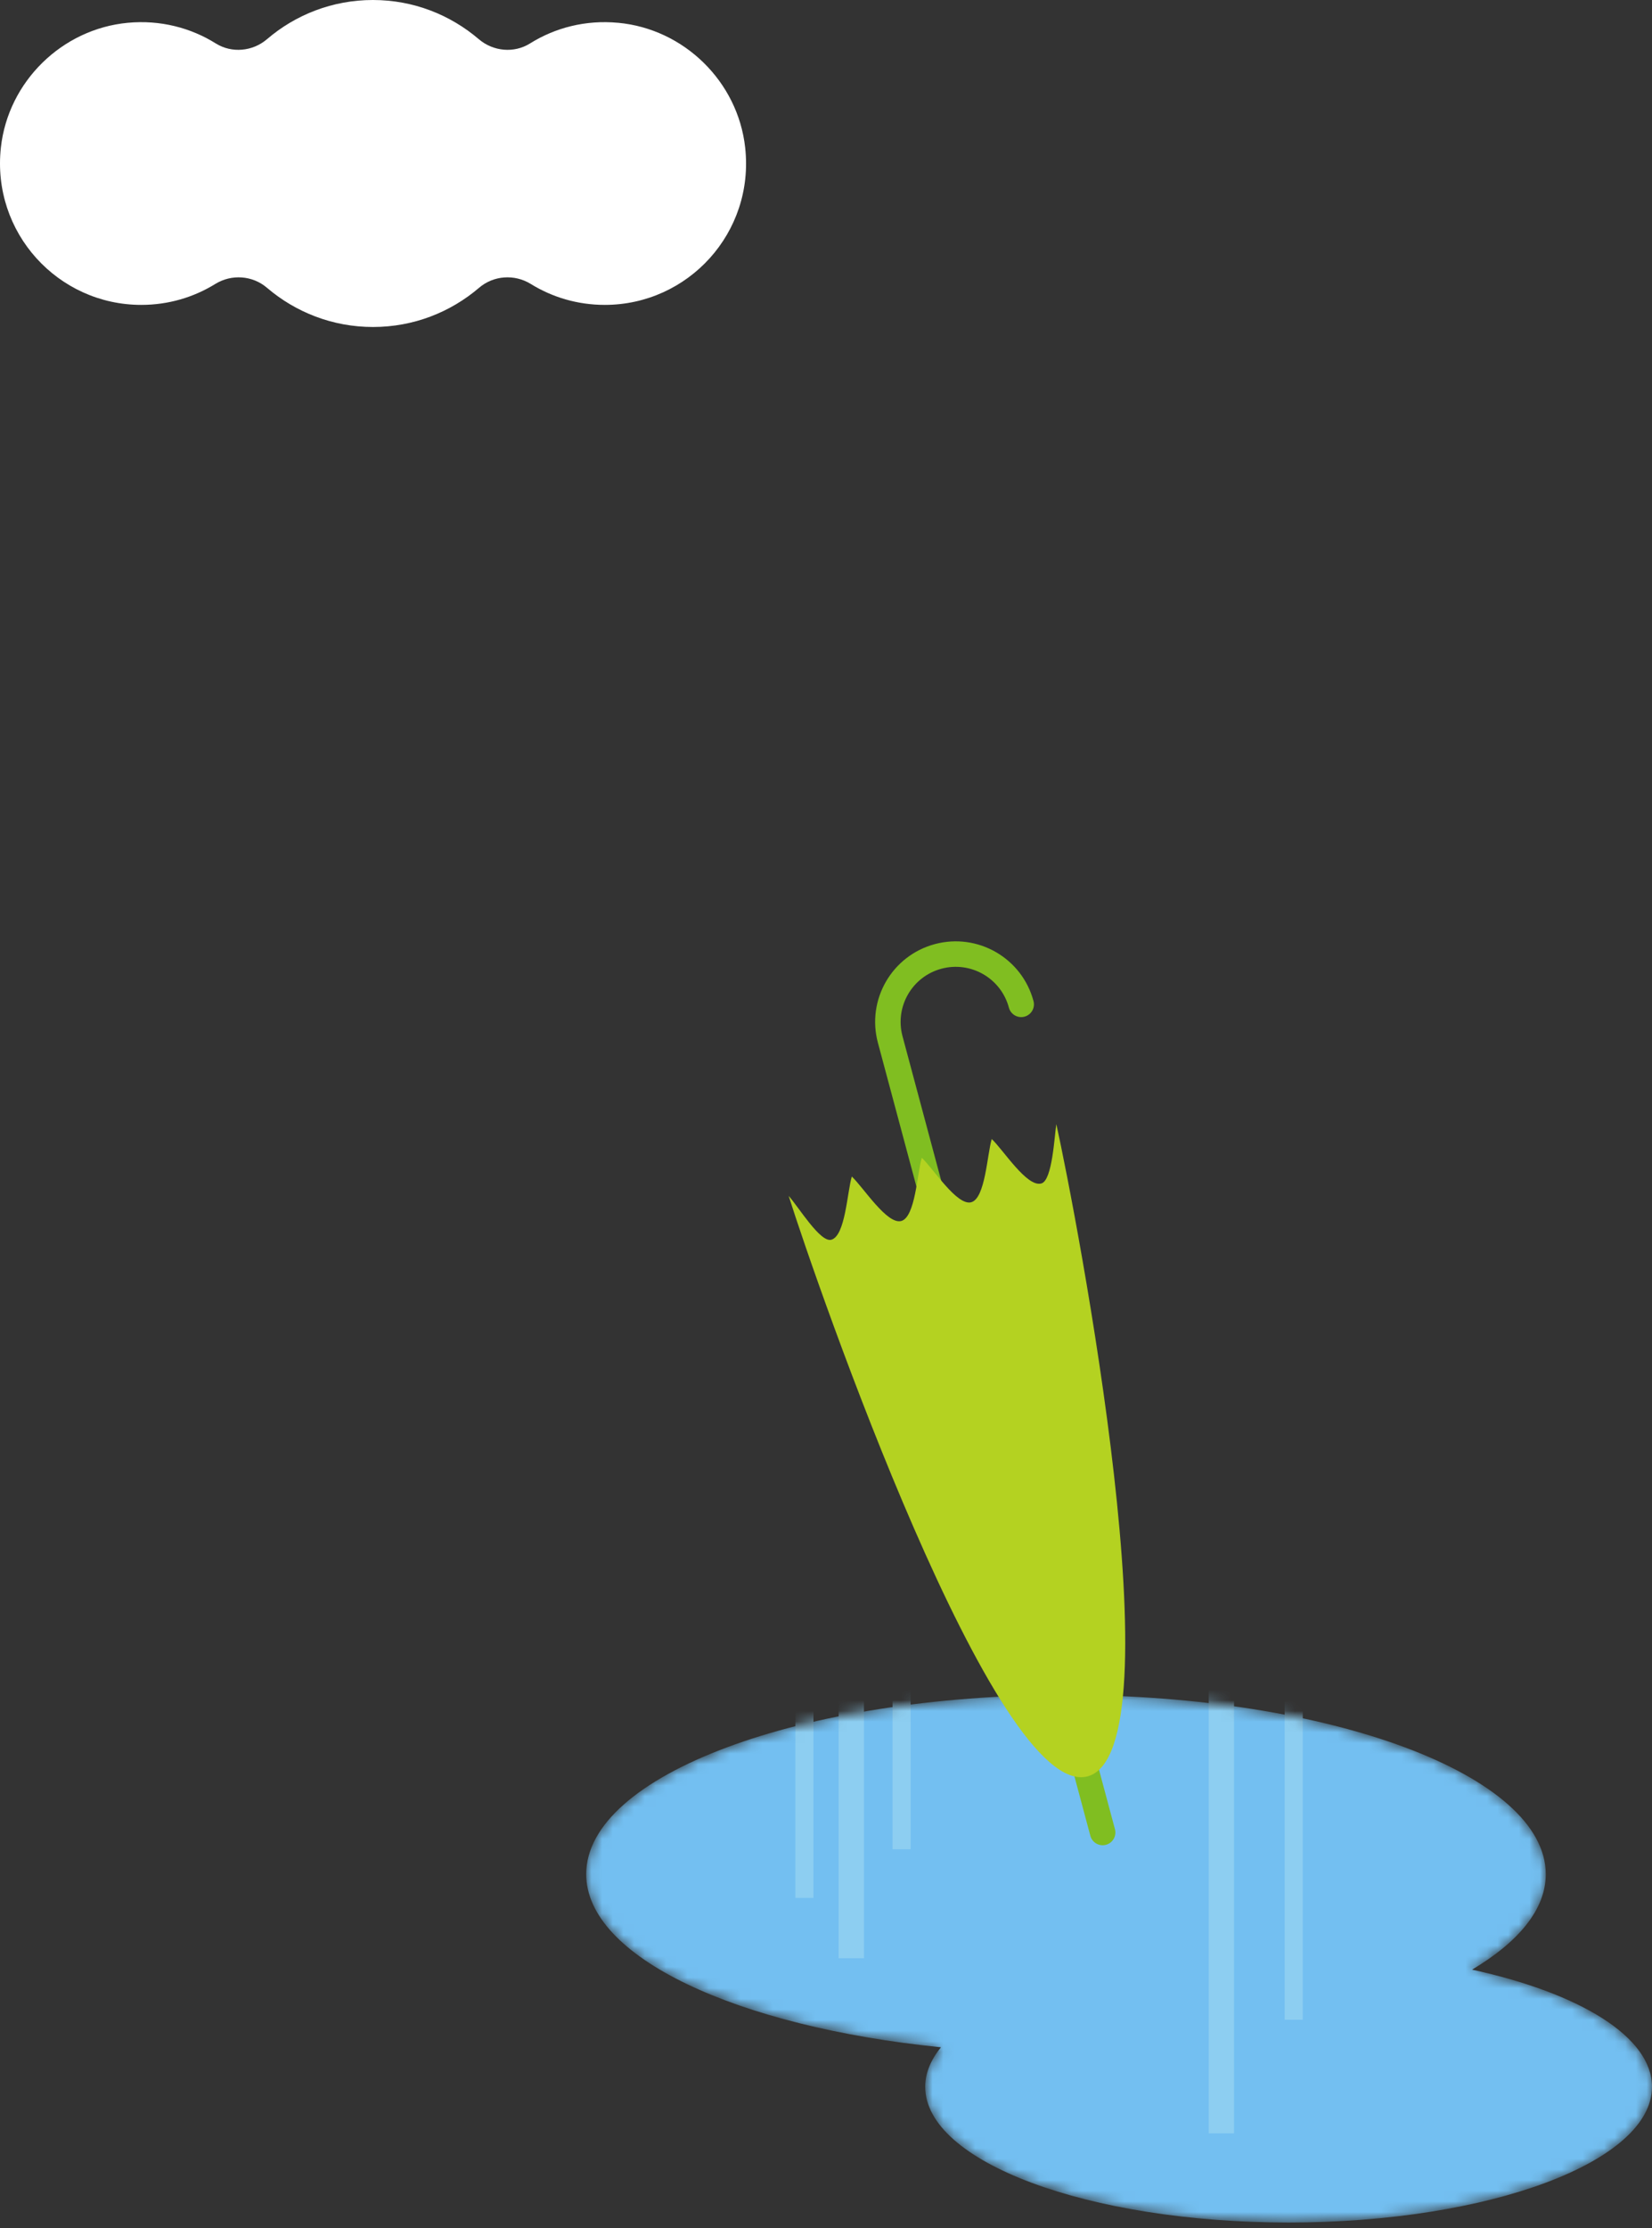
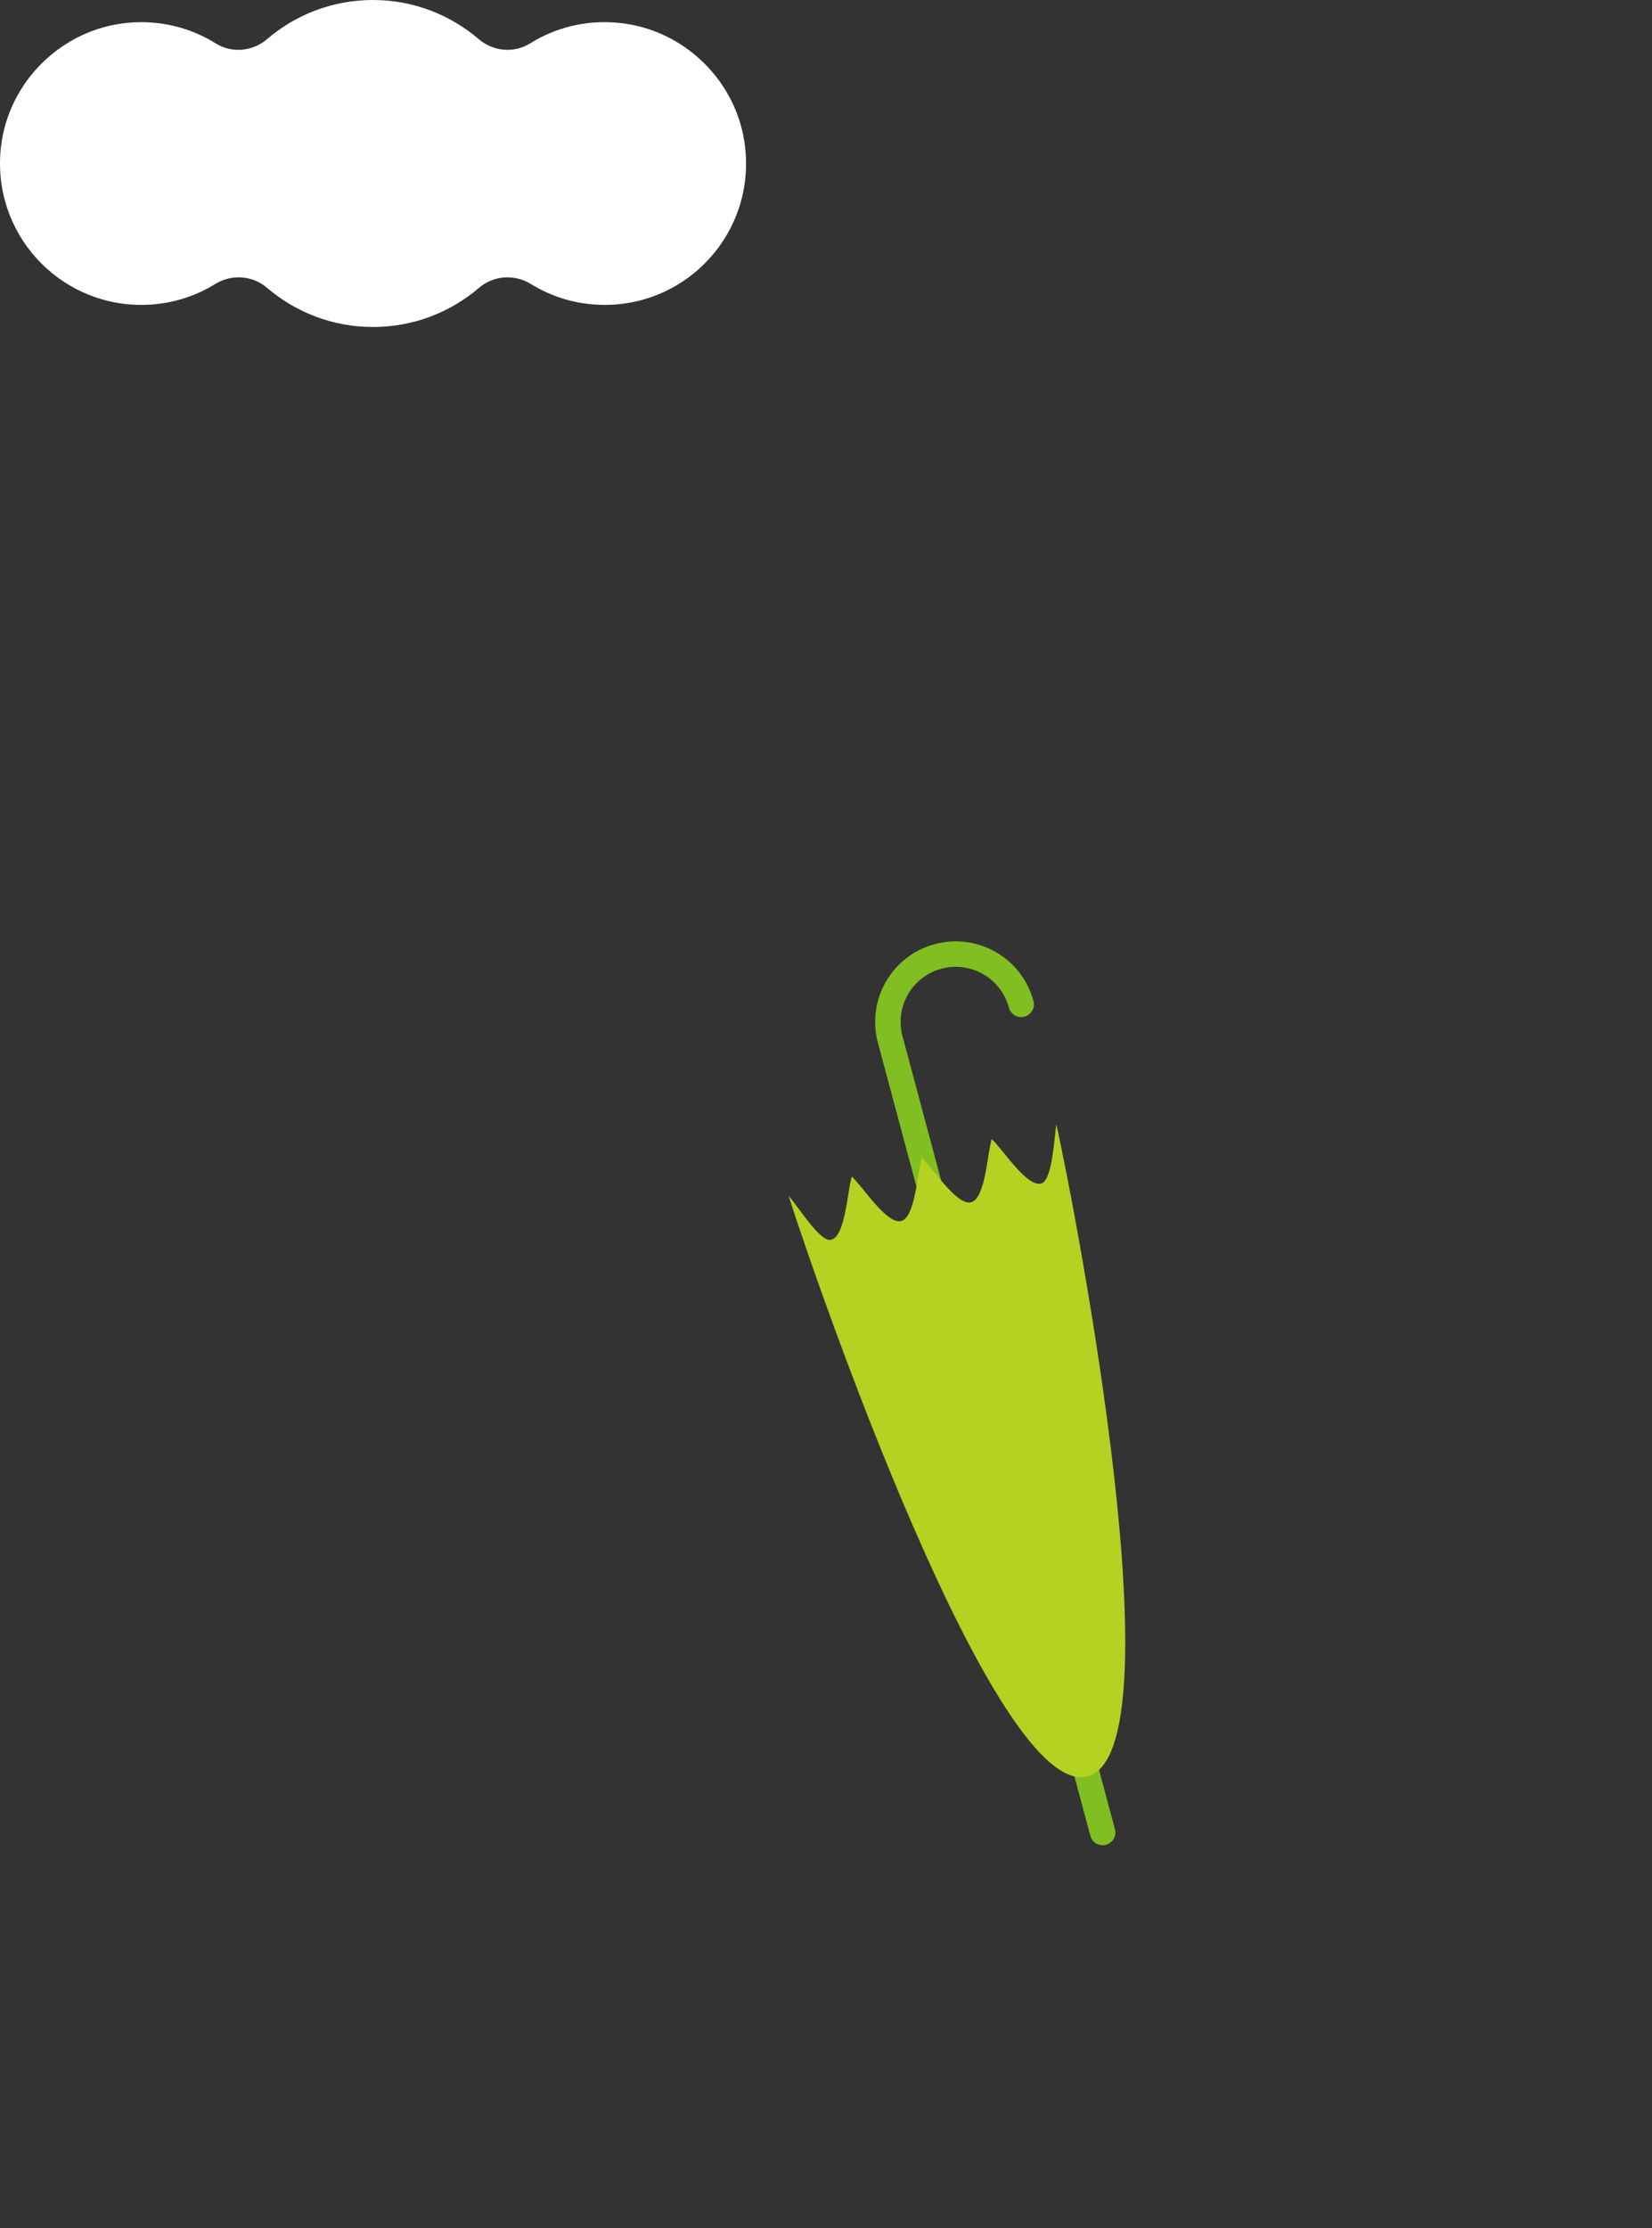
<svg xmlns="http://www.w3.org/2000/svg" width="155" height="209" viewBox="0 0 155 209" fill="none">
  <rect x="0" y="0" width="155" height="209" fill="#333333" stroke="none" />
  <path d="M57.98 2.138C54.931 1.855 52.077 2.604 49.723 4.08C48.226 5.013 46.273 4.828 44.927 3.678C42.247 1.389 38.786 0 34.988 0C31.191 0 27.718 1.389 25.049 3.678C23.704 4.828 21.751 5.013 20.253 4.08C17.899 2.604 15.034 1.855 11.996 2.138C5.812 2.713 0.766 7.66 0.083 13.834C-0.796 21.831 5.443 28.601 13.255 28.601C15.805 28.601 18.181 27.885 20.199 26.637C21.729 25.694 23.693 25.835 25.049 26.996C27.729 29.285 31.191 30.674 34.999 30.674C38.807 30.674 42.269 29.285 44.949 26.996C46.305 25.835 48.269 25.694 49.799 26.637C51.817 27.885 54.193 28.601 56.743 28.601C64.566 28.601 70.805 21.831 69.915 13.834C69.232 7.66 64.186 2.713 58.002 2.138H57.98Z" fill="white" />
  <mask id="mask0_425_311" style="mask-type:luminance" maskUnits="userSpaceOnUse" x="55" y="159" width="100" height="50">
-     <path d="M138.118 184.766C142.486 182.17 145.033 179.106 145.033 175.82C145.033 166.53 124.878 159 100.023 159C75.167 159 55 166.518 55 175.808C55 183.585 69.113 190.118 88.284 192.05C87.337 193.219 86.808 194.462 86.808 195.754C86.808 202.792 102.065 208.489 120.904 208.489C139.742 208.489 155 202.792 155 195.754C155 191.066 148.22 186.969 138.118 184.766Z" fill="white" />
-   </mask>
+     </mask>
  <g mask="url(#mask0_425_311)">
    <path d="M138.118 184.766C142.486 182.17 145.033 179.106 145.033 175.82C145.033 166.53 124.878 159 100.023 159C75.167 159 55 166.518 55 175.808C55 183.585 69.113 190.118 88.284 192.05C87.337 193.219 86.808 194.462 86.808 195.754C86.808 202.792 102.065 208.489 120.904 208.489C139.742 208.489 155 202.792 155 195.754C155 191.066 148.22 186.969 138.118 184.766Z" fill="#73BFF1" />
-     <path d="M122.233 153.401H120.535V189.466H122.233V153.401Z" fill="#8DCEF1" />
+     <path d="M122.233 153.401H120.535V189.466V153.401Z" fill="#8DCEF1" />
    <path d="M115.785 155.616H113.41V200.122H115.785V155.616Z" fill="#8DCEF1" />
    <path d="M76.324 147.163H74.626V178.035H76.324V147.163Z" fill="#8DCEF1" />
    <path d="M85.442 142.598H83.744V173.47H85.442V142.598Z" fill="#8DCEF1" />
    <path d="M81.061 145.613H78.686V183.696H81.061V145.613Z" fill="#8DCEF1" />
  </g>
  <path fill-rule="evenodd" clip-rule="evenodd" d="M82.37 97.819C81.289 93.787 83.681 89.644 87.713 88.564C91.746 87.483 95.889 89.875 96.969 93.907C97.14 94.545 96.762 95.2 96.124 95.371C95.487 95.542 94.832 95.163 94.661 94.526C93.922 91.769 91.09 90.133 88.332 90.872C85.575 91.611 83.939 94.443 84.678 97.201L104.611 171.592C104.782 172.23 104.404 172.885 103.766 173.056C103.129 173.226 102.474 172.848 102.303 172.211L82.37 97.819Z" fill="#80BE21" />
  <path d="M97.687 111.021C96.348 111.38 94.137 107.873 93.051 106.849C92.616 108.292 92.452 112.424 91.123 112.78C89.793 113.136 87.572 109.632 86.487 108.608C86.051 110.051 85.887 114.183 84.558 114.539C83.228 114.895 81.007 111.391 79.922 110.367C79.486 111.81 79.322 115.942 77.993 116.298C76.96 116.575 74.937 113.237 73.997 112.184C76.601 120.43 93.405 168.951 102.046 166.635C110.687 164.32 100.979 113.898 99.111 105.455C98.932 106.544 98.741 110.738 97.708 111.015L97.687 111.021Z" fill="#B4D221" />
</svg>